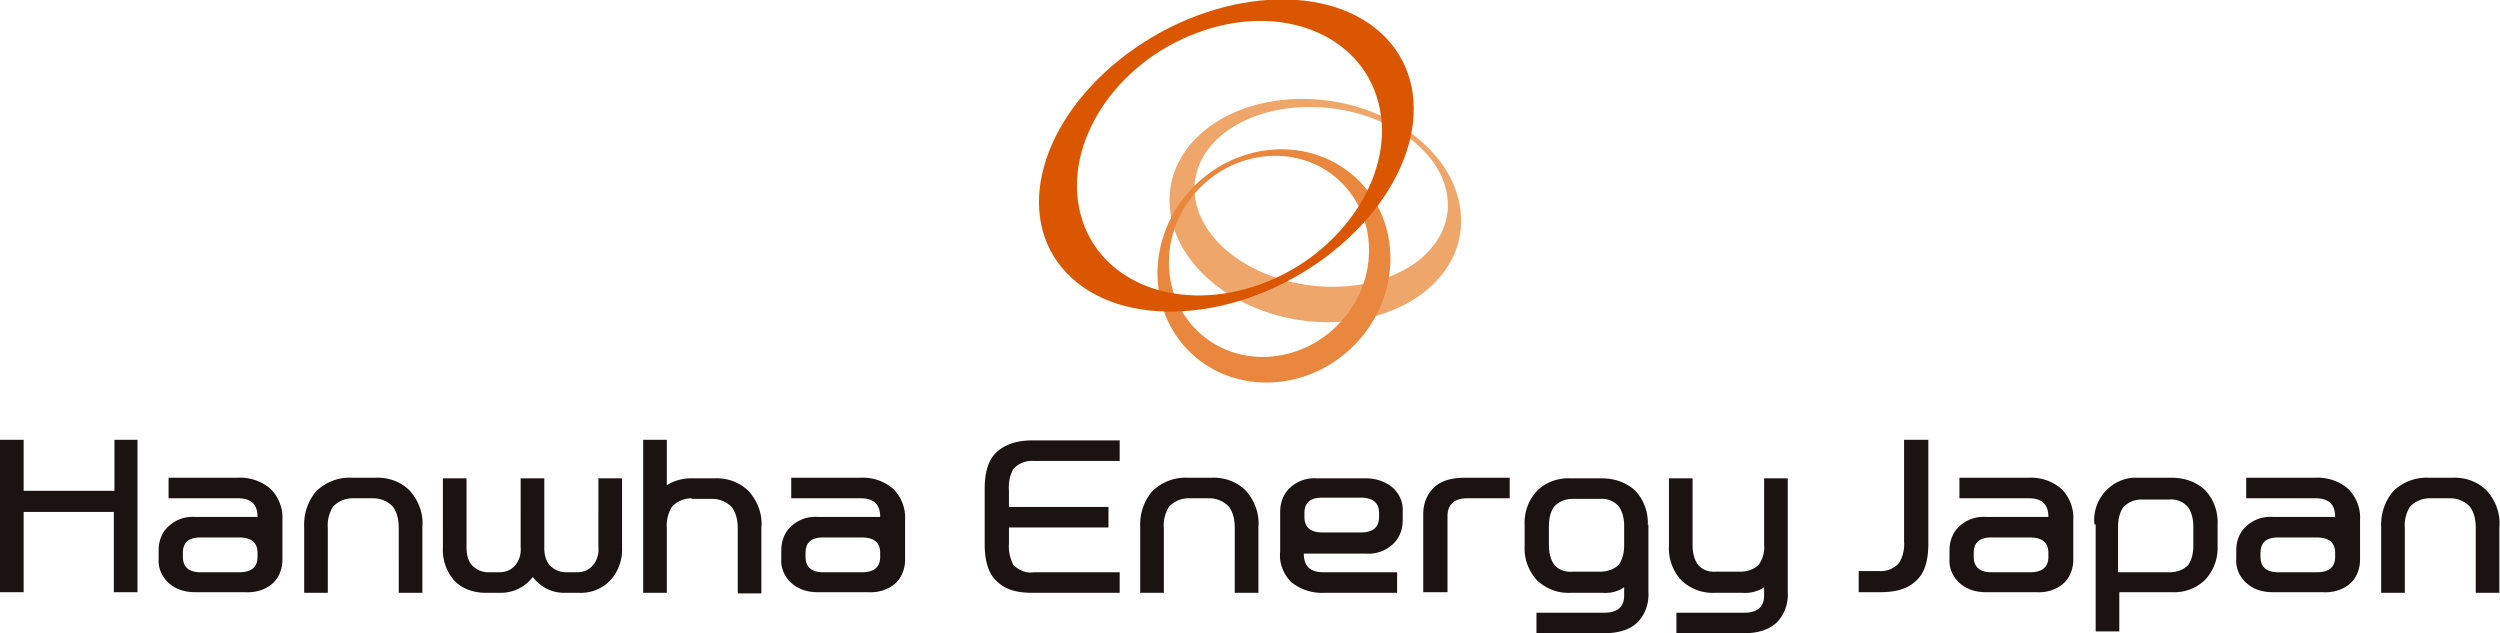
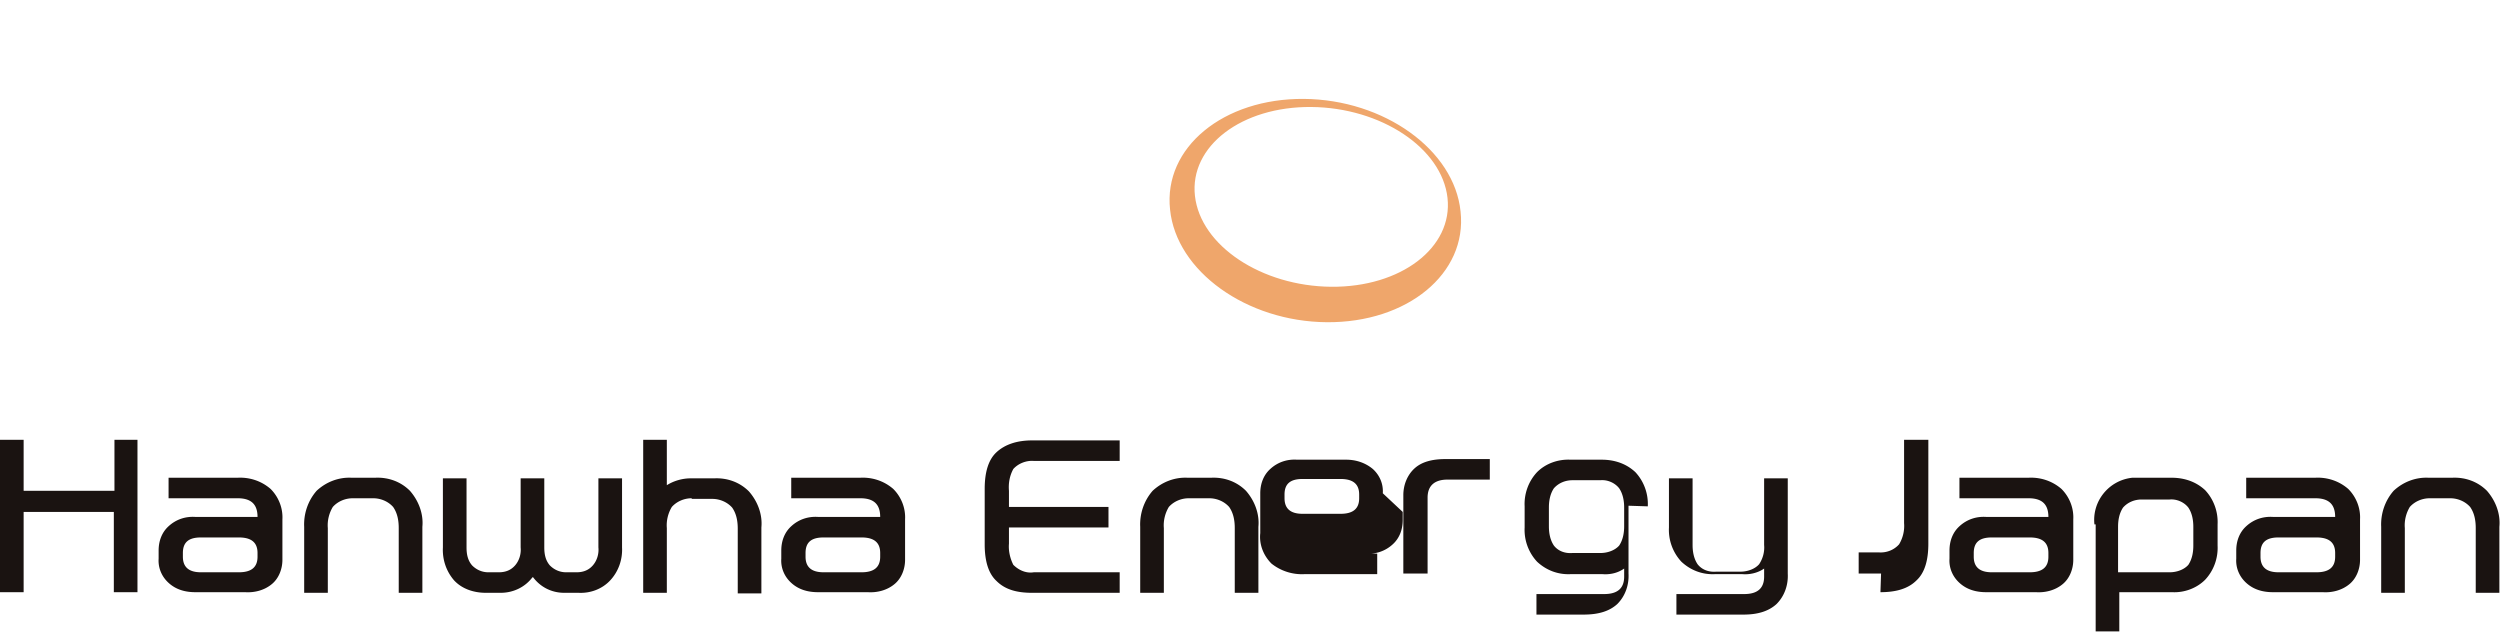
<svg xmlns="http://www.w3.org/2000/svg" data-name="レイヤー_1" viewBox="0 0 401.9 101.8">
-   <path d="M18.4 70.7v8.2H3.8v-8.2H0v24.5h3.8V82.3h14.5v12.9h3.8V70.7h-3.8zm13 24.5c-1.6 0-3.1-.4-4.3-1.5-1.1-1-1.7-2.4-1.6-3.9v-1.3c0-1.5.5-2.9 1.6-3.9 1.2-1.1 2.7-1.6 4.3-1.5h10c0-2.1-1.1-3-3.2-3H27.1v-3.3h11.1c1.9-.1 3.8.5 5.3 1.8 1.3 1.3 2 3.1 1.9 4.9V90c0 1.5-.6 3-1.7 3.9-1.2 1-2.8 1.4-4.3 1.3h-7.8zm7-8.8h-6.1c-2 0-2.9.8-2.9 2.5v.6c0 1.7 1 2.5 2.9 2.5h6.1c2 0 3-.8 3-2.5v-.6c0-1.7-1-2.5-3-2.5m18.1-9.6h3.8c2.1-.1 4.1.6 5.6 2.1 1.4 1.6 2.2 3.7 2 5.8v10.6h-3.8V84.9c0-1.2-.2-2.4-.9-3.4-.8-.9-2-1.4-3.2-1.4h-3.3c-1.2 0-2.4.5-3.2 1.4-.6 1-.9 2.2-.8 3.4v10.4h-3.8V84.7c-.1-2.1.6-4.2 2-5.8 1.5-1.4 3.5-2.2 5.6-2.1m29.1 16c-1.2 1.6-3.1 2.5-5.1 2.5h-2.4c-1.9 0-3.8-.6-5.1-2-1.3-1.5-1.9-3.4-1.8-5.3V76.9H75V88c0 1.1.2 2.1.9 2.9.7.7 1.6 1.1 2.6 1.1h1.7c1 0 1.9-.3 2.6-1.1.7-.8 1-1.9.9-2.9V76.9h3.8V88c0 1.1.2 2.1.9 2.9.7.7 1.6 1.1 2.6 1.1h1.7c1 0 1.9-.3 2.6-1.1.7-.8 1-1.9.9-2.9V76.9h3.8V88c.1 2-.6 3.9-1.9 5.3-1.3 1.4-3.2 2.1-5.1 2h-2.3c-2 0-3.8-.9-5-2.5m25.5-12.7c-1.2 0-2.4.5-3.2 1.4-.6 1-.9 2.2-.8 3.4v10.4h-3.8V70.7h3.8V78c1.1-.7 2.5-1.1 3.8-1.1h3.8c2.1-.1 4.1.6 5.6 2.1 1.4 1.6 2.2 3.7 2 5.8v10.6h-3.8V85c0-1.2-.2-2.4-.9-3.4-.8-.9-2-1.4-3.2-1.4h-3.3zm20.3 15.1c-1.6 0-3.1-.4-4.3-1.5-1.1-1-1.7-2.4-1.6-3.9v-1.3c0-1.5.5-2.9 1.6-3.9 1.2-1.1 2.7-1.6 4.3-1.5h10c0-2.1-1.1-3-3.2-3h-11.1v-3.3h11.1c1.9-.1 3.8.5 5.3 1.8 1.3 1.3 2 3.1 1.9 4.9V90c0 1.5-.6 3-1.7 3.9-1.2 1-2.8 1.4-4.3 1.3h-7.8zm7-8.8h-6.1c-2 0-2.9.8-2.9 2.5v.6c0 1.7 1 2.5 2.9 2.5h6.1c2 0 3-.8 3-2.5v-.6c0-1.7-1-2.5-3-2.5m19.8-7.8c0-2.7.6-4.7 1.9-5.9s3.2-1.9 5.7-1.9H180v3.3h-13.8c-1.2-.1-2.5.4-3.3 1.3-.6 1.1-.8 2.3-.7 3.5v2.6h16v3.3h-16v2.6c-.1 1.2.2 2.4.7 3.4.9.9 2.1 1.4 3.3 1.2H180v3.3h-14.1c-2.6 0-4.4-.6-5.7-1.9-1.3-1.2-1.9-3.2-1.9-5.9v-8.8zm32.6-1.8h3.8c2.1-.1 4.1.6 5.6 2.1 1.4 1.6 2.2 3.7 2 5.8v10.6h-3.8V84.9c0-1.2-.2-2.4-.9-3.4-.8-.9-2-1.4-3.2-1.4h-3.3c-1.2 0-2.4.5-3.2 1.4-.6 1-.9 2.2-.8 3.4v10.4h-3.8V84.7c-.1-2.1.6-4.2 2-5.8 1.5-1.4 3.5-2.2 5.6-2.1m34.6 5.5v1.3c0 1.5-.5 2.9-1.6 3.9-1.2 1.1-2.7 1.6-4.3 1.5h-10c0 2.1 1.1 3 3.2 3h11.8v3.3h-11.7c-1.9.1-3.8-.5-5.3-1.7-1.3-1.3-2-3.1-1.8-4.9v-6.4c0-1.5.5-2.9 1.6-3.9 1.2-1.1 2.7-1.6 4.3-1.5h7.9c1.6 0 3.1.5 4.3 1.5 1.1 1 1.7 2.4 1.6 3.9m-12.9 3.3h6.1c2 0 3-.8 3-2.5v-.6c0-1.7-1-2.5-3-2.5h-6.1c-2 0-2.9.8-2.9 2.5v.6c0 1.7 1 2.5 2.9 2.5m16.2-3c0-1.6.6-3.2 1.8-4.3 1.1-1 2.7-1.5 5-1.5h7.1v3.3h-6.8c-2.1 0-3.2 1-3.2 2.9v12.2h-3.9V82.5zm36.2 1.7v10.9c.1 1.8-.5 3.6-1.8 4.9-1.2 1.1-2.9 1.7-5.4 1.7H247v-3.3h10.9c2.1 0 3.2-.9 3.2-2.8v-1.3c-1 .7-2.2 1-3.5.9h-5.1c-2 .1-3.9-.6-5.4-2a7.52 7.52 0 01-2-5.5v-3.4c-.1-2 .6-4 2-5.5 1.4-1.4 3.4-2.1 5.4-2h5c2 0 3.9.6 5.4 2 1.4 1.5 2.1 3.5 2 5.5m-3.8 3.2v-3c0-1.1-.2-2.2-.8-3.1-.7-.9-1.9-1.4-3-1.3h-4.5c-1.1 0-2.2.4-3 1.3-.6.9-.8 2-.8 3.1v3c0 1.1.2 2.2.8 3.1.7.9 1.8 1.3 3 1.2h4.5c1.1 0 2.3-.4 3-1.2.6-.9.8-2 .8-3.1m26.3-10.8v18.4c.1 1.8-.5 3.6-1.8 4.9-1.2 1.1-2.9 1.7-5.3 1.7h-10.8v-3.3h10.9c2.1 0 3.2-.9 3.2-2.8v-1.3c-1 .7-2.3 1-3.5.9h-4.4c-2 .1-3.9-.6-5.4-2a7.52 7.52 0 01-2-5.5V76.9h3.8v10.7c0 1.1.2 2.2.8 3.1.7.9 1.8 1.3 3 1.2h3.9c1.1 0 2.3-.4 3-1.2.6-.9.9-2 .8-3.1V76.9h3.8zm15 18.4h-3.6v-3.4h3.2c1.3.1 2.5-.4 3.3-1.3.6-1 .9-2.2.8-3.4V70.7h3.9v16.7c0 2.7-.6 4.7-1.9 5.9-1.3 1.3-3.2 1.9-5.8 1.9m17 0c-1.6 0-3.1-.4-4.3-1.5-1.1-1-1.7-2.4-1.6-3.9v-1.3c0-1.5.5-2.9 1.6-3.9 1.2-1.1 2.7-1.6 4.3-1.5h10c0-2.1-1.1-3-3.2-3H315v-3.3h11.1c1.9-.1 3.8.5 5.3 1.8 1.3 1.3 2 3.1 1.9 4.9V90c0 1.5-.6 3-1.7 3.9-1.2 1-2.8 1.4-4.3 1.3h-7.8zm7-8.8h-6.1c-2 0-2.9.8-2.9 2.5v.6c0 1.7 1 2.5 2.9 2.5h6.1c2 0 3-.8 3-2.5v-.6c0-1.7-1-2.5-3-2.5m10.4-2.1c-.4-3.7 2.3-7.1 6.1-7.5h6.3c2 0 3.9.6 5.4 2 1.4 1.5 2.1 3.5 2 5.5v3.4c.1 2-.6 4-2 5.5-1.4 1.4-3.4 2.1-5.3 2h-8.5v6.3h-3.8V84.3zm3.8.3V92h8.3c1.1 0 2.3-.4 3-1.2.6-.9.8-2 .8-3.1v-3c0-1.1-.2-2.2-.8-3.1-.7-.9-1.9-1.4-3-1.3h-4.5c-1.1 0-2.2.4-3 1.3-.6.9-.8 2-.8 3.1m24.9 10.5c-1.6 0-3.1-.4-4.3-1.5-1.1-1-1.7-2.4-1.6-3.9v-1.3c0-1.5.5-2.9 1.6-3.9 1.2-1.1 2.7-1.6 4.3-1.5h10c0-2.1-1.1-3-3.2-3h-11.1v-3.3h11.1c1.9-.1 3.8.5 5.3 1.8 1.3 1.3 2 3.1 1.9 4.9V90c0 1.5-.6 3-1.7 3.9-1.2 1-2.8 1.4-4.3 1.3h-7.8zm7-8.8h-6.1c-2 0-2.9.8-2.9 2.5v.6c0 1.7 1 2.5 2.9 2.5h6.1c2 0 3-.8 3-2.5v-.6c0-1.7-1-2.5-3-2.5m18-9.6h3.8c2.1-.1 4.1.6 5.6 2.1 1.4 1.6 2.2 3.7 2 5.8v10.6H398V84.9c0-1.2-.2-2.4-.9-3.4-.8-.9-2-1.4-3.2-1.4h-3.3c-1.2 0-2.4.5-3.2 1.4-.6 1-.9 2.2-.8 3.4v10.4h-3.8V84.7c-.1-2.1.6-4.2 2-5.8 1.5-1.4 3.5-2.2 5.6-2.1" fill="#1a1311" />
+   <path d="M18.4 70.7v8.2H3.8v-8.2H0v24.5h3.8V82.3h14.5v12.9h3.8V70.7h-3.8zm13 24.5c-1.6 0-3.1-.4-4.3-1.5-1.1-1-1.7-2.4-1.6-3.9v-1.3c0-1.5.5-2.9 1.6-3.9 1.2-1.1 2.7-1.6 4.3-1.5h10c0-2.1-1.1-3-3.2-3H27.1v-3.3h11.1c1.9-.1 3.8.5 5.3 1.8 1.3 1.3 2 3.1 1.9 4.9V90c0 1.5-.6 3-1.7 3.9-1.2 1-2.8 1.4-4.3 1.3h-7.8zm7-8.8h-6.1c-2 0-2.9.8-2.9 2.5v.6c0 1.7 1 2.5 2.9 2.5h6.1c2 0 3-.8 3-2.5v-.6c0-1.7-1-2.5-3-2.5m18.1-9.6h3.8c2.1-.1 4.1.6 5.6 2.1 1.4 1.6 2.2 3.7 2 5.8v10.6h-3.8V84.9c0-1.2-.2-2.4-.9-3.4-.8-.9-2-1.4-3.2-1.4h-3.3c-1.2 0-2.4.5-3.2 1.4-.6 1-.9 2.2-.8 3.4v10.4h-3.8V84.7c-.1-2.1.6-4.2 2-5.8 1.5-1.4 3.5-2.2 5.6-2.1m29.1 16c-1.2 1.6-3.1 2.5-5.1 2.5h-2.4c-1.9 0-3.8-.6-5.1-2-1.3-1.5-1.9-3.4-1.8-5.3V76.9H75V88c0 1.1.2 2.1.9 2.9.7.7 1.6 1.1 2.6 1.1h1.7c1 0 1.9-.3 2.6-1.1.7-.8 1-1.9.9-2.9V76.9h3.8V88c0 1.1.2 2.1.9 2.9.7.7 1.6 1.1 2.6 1.1h1.7c1 0 1.9-.3 2.6-1.1.7-.8 1-1.9.9-2.9V76.9h3.8V88c.1 2-.6 3.9-1.9 5.3-1.3 1.4-3.2 2.1-5.1 2h-2.3c-2 0-3.8-.9-5-2.5m25.5-12.7c-1.2 0-2.4.5-3.2 1.4-.6 1-.9 2.2-.8 3.4v10.4h-3.8V70.7h3.8V78c1.1-.7 2.5-1.1 3.8-1.1h3.8c2.1-.1 4.1.6 5.6 2.1 1.4 1.6 2.2 3.7 2 5.8v10.6h-3.8V85c0-1.2-.2-2.4-.9-3.4-.8-.9-2-1.4-3.2-1.4h-3.3zm20.3 15.1c-1.6 0-3.1-.4-4.3-1.5-1.1-1-1.7-2.4-1.6-3.9v-1.3c0-1.5.5-2.9 1.6-3.9 1.2-1.1 2.7-1.6 4.3-1.5h10c0-2.1-1.1-3-3.2-3h-11.1v-3.3h11.1c1.9-.1 3.8.5 5.3 1.8 1.3 1.3 2 3.1 1.9 4.9V90c0 1.5-.6 3-1.7 3.9-1.2 1-2.8 1.4-4.3 1.3h-7.8zm7-8.8h-6.1c-2 0-2.9.8-2.9 2.5v.6c0 1.7 1 2.5 2.9 2.5h6.1c2 0 3-.8 3-2.5v-.6c0-1.7-1-2.5-3-2.5m19.8-7.8c0-2.7.6-4.7 1.9-5.9s3.2-1.9 5.7-1.9H180v3.3h-13.8c-1.2-.1-2.5.4-3.3 1.3-.6 1.1-.8 2.3-.7 3.5v2.6h16v3.3h-16v2.6c-.1 1.2.2 2.4.7 3.4.9.9 2.1 1.4 3.3 1.2H180v3.3h-14.1c-2.6 0-4.4-.6-5.7-1.9-1.3-1.2-1.9-3.2-1.9-5.9v-8.8zm32.6-1.8h3.8c2.1-.1 4.1.6 5.6 2.1 1.4 1.6 2.2 3.7 2 5.8v10.6h-3.8V84.9c0-1.2-.2-2.4-.9-3.4-.8-.9-2-1.4-3.2-1.4h-3.3c-1.2 0-2.4.5-3.2 1.4-.6 1-.9 2.2-.8 3.4v10.4h-3.8V84.7c-.1-2.1.6-4.2 2-5.8 1.5-1.4 3.5-2.2 5.6-2.1m34.6 5.5v1.3c0 1.5-.5 2.9-1.6 3.9-1.2 1.1-2.7 1.6-4.3 1.5h-10h11.8v3.3h-11.7c-1.9.1-3.8-.5-5.3-1.7-1.3-1.3-2-3.1-1.8-4.9v-6.4c0-1.5.5-2.9 1.6-3.9 1.2-1.1 2.7-1.6 4.3-1.5h7.9c1.6 0 3.1.5 4.3 1.5 1.1 1 1.7 2.4 1.6 3.9m-12.9 3.3h6.1c2 0 3-.8 3-2.5v-.6c0-1.7-1-2.5-3-2.5h-6.1c-2 0-2.9.8-2.9 2.5v.6c0 1.7 1 2.5 2.9 2.5m16.2-3c0-1.6.6-3.2 1.8-4.3 1.1-1 2.7-1.5 5-1.5h7.1v3.3h-6.8c-2.1 0-3.2 1-3.2 2.9v12.2h-3.9V82.5zm36.2 1.7v10.9c.1 1.8-.5 3.6-1.8 4.9-1.2 1.1-2.9 1.7-5.4 1.7H247v-3.3h10.9c2.1 0 3.2-.9 3.2-2.8v-1.3c-1 .7-2.2 1-3.5.9h-5.1c-2 .1-3.9-.6-5.4-2a7.52 7.52 0 01-2-5.5v-3.4c-.1-2 .6-4 2-5.5 1.4-1.4 3.4-2.1 5.4-2h5c2 0 3.9.6 5.4 2 1.4 1.5 2.1 3.5 2 5.5m-3.8 3.2v-3c0-1.1-.2-2.2-.8-3.1-.7-.9-1.9-1.4-3-1.3h-4.5c-1.1 0-2.2.4-3 1.3-.6.9-.8 2-.8 3.1v3c0 1.1.2 2.2.8 3.1.7.9 1.8 1.3 3 1.2h4.5c1.1 0 2.3-.4 3-1.2.6-.9.8-2 .8-3.1m26.3-10.8v18.4c.1 1.8-.5 3.6-1.8 4.9-1.2 1.1-2.9 1.7-5.3 1.7h-10.8v-3.3h10.9c2.1 0 3.2-.9 3.2-2.8v-1.3c-1 .7-2.3 1-3.5.9h-4.4c-2 .1-3.9-.6-5.4-2a7.52 7.52 0 01-2-5.5V76.9h3.8v10.7c0 1.1.2 2.2.8 3.1.7.9 1.8 1.3 3 1.2h3.9c1.1 0 2.3-.4 3-1.2.6-.9.9-2 .8-3.1V76.9h3.8zm15 18.4h-3.6v-3.4h3.2c1.3.1 2.5-.4 3.3-1.3.6-1 .9-2.2.8-3.4V70.7h3.9v16.7c0 2.7-.6 4.7-1.9 5.9-1.3 1.3-3.2 1.9-5.8 1.9m17 0c-1.6 0-3.1-.4-4.3-1.5-1.1-1-1.7-2.4-1.6-3.9v-1.3c0-1.5.5-2.9 1.6-3.9 1.2-1.1 2.7-1.6 4.3-1.5h10c0-2.1-1.1-3-3.2-3H315v-3.3h11.1c1.9-.1 3.8.5 5.3 1.8 1.3 1.3 2 3.1 1.9 4.9V90c0 1.5-.6 3-1.7 3.9-1.2 1-2.8 1.4-4.3 1.3h-7.8zm7-8.8h-6.1c-2 0-2.9.8-2.9 2.5v.6c0 1.7 1 2.5 2.9 2.5h6.1c2 0 3-.8 3-2.5v-.6c0-1.7-1-2.5-3-2.5m10.4-2.1c-.4-3.7 2.3-7.1 6.1-7.5h6.3c2 0 3.9.6 5.4 2 1.4 1.5 2.1 3.5 2 5.5v3.4c.1 2-.6 4-2 5.5-1.4 1.4-3.4 2.1-5.3 2h-8.5v6.3h-3.8V84.3zm3.8.3V92h8.3c1.1 0 2.3-.4 3-1.2.6-.9.8-2 .8-3.1v-3c0-1.1-.2-2.2-.8-3.1-.7-.9-1.9-1.4-3-1.3h-4.5c-1.1 0-2.2.4-3 1.3-.6.9-.8 2-.8 3.1m24.9 10.5c-1.6 0-3.1-.4-4.3-1.5-1.1-1-1.7-2.4-1.6-3.9v-1.3c0-1.5.5-2.9 1.6-3.9 1.2-1.1 2.7-1.6 4.3-1.5h10c0-2.1-1.1-3-3.2-3h-11.1v-3.3h11.1c1.9-.1 3.8.5 5.3 1.8 1.3 1.3 2 3.1 1.9 4.9V90c0 1.5-.6 3-1.7 3.9-1.2 1-2.8 1.4-4.3 1.3h-7.8zm7-8.8h-6.1c-2 0-2.9.8-2.9 2.5v.6c0 1.7 1 2.5 2.9 2.5h6.1c2 0 3-.8 3-2.5v-.6c0-1.7-1-2.5-3-2.5m18-9.6h3.8c2.1-.1 4.1.6 5.6 2.1 1.4 1.6 2.2 3.7 2 5.8v10.6H398V84.9c0-1.2-.2-2.4-.9-3.4-.8-.9-2-1.4-3.2-1.4h-3.3c-1.2 0-2.4.5-3.2 1.4-.6 1-.9 2.2-.8 3.4v10.4h-3.8V84.7c-.1-2.1.6-4.2 2-5.8 1.5-1.4 3.5-2.2 5.6-2.1" fill="#1a1311" />
  <path d="M192.1 31.5c-.9-8 7.5-14.4 18.7-14.3s21 6.6 21.9 14.6-7.5 14.4-18.7 14.3-21-6.6-21.9-14.6m42.7 2.5c-1-9.9-12.3-18-25.2-18.1s-22.6 7.8-21.5 17.8c1 9.9 12.3 18 25.2 18.1S235.9 44 234.8 34" fill="#efa66b" />
-   <path d="M215.3 52c-6.4 6.7-16.6 7.2-22.8 1.2s-6.1-16.2.2-22.8 16.6-7.2 22.8-1.2c6.2 6 6.1 16.2-.2 22.8m-23.6-21.8c-7.4 7.7-7.5 19.6-.3 26.5s19.1 6.3 26.5-1.4 7.5-19.6.3-26.5-19.1-6.3-26.5 1.4" fill="#e8873d" />
-   <path d="M192.4 5.3c13.2-5 26.3 0 29.2 11.2 2.9 11.1-5.5 24.2-18.7 29.1s-26.3 0-29.2-11.2 5.5-24.2 18.7-29.1m-12.3 4.2c-13.7 10.9-17.2 26.6-7.8 35.2s28.2 6.7 41.9-4.2 17.2-26.6 7.8-35.2-28.2-6.7-41.9 4.2" fill="#db5600" />
</svg>